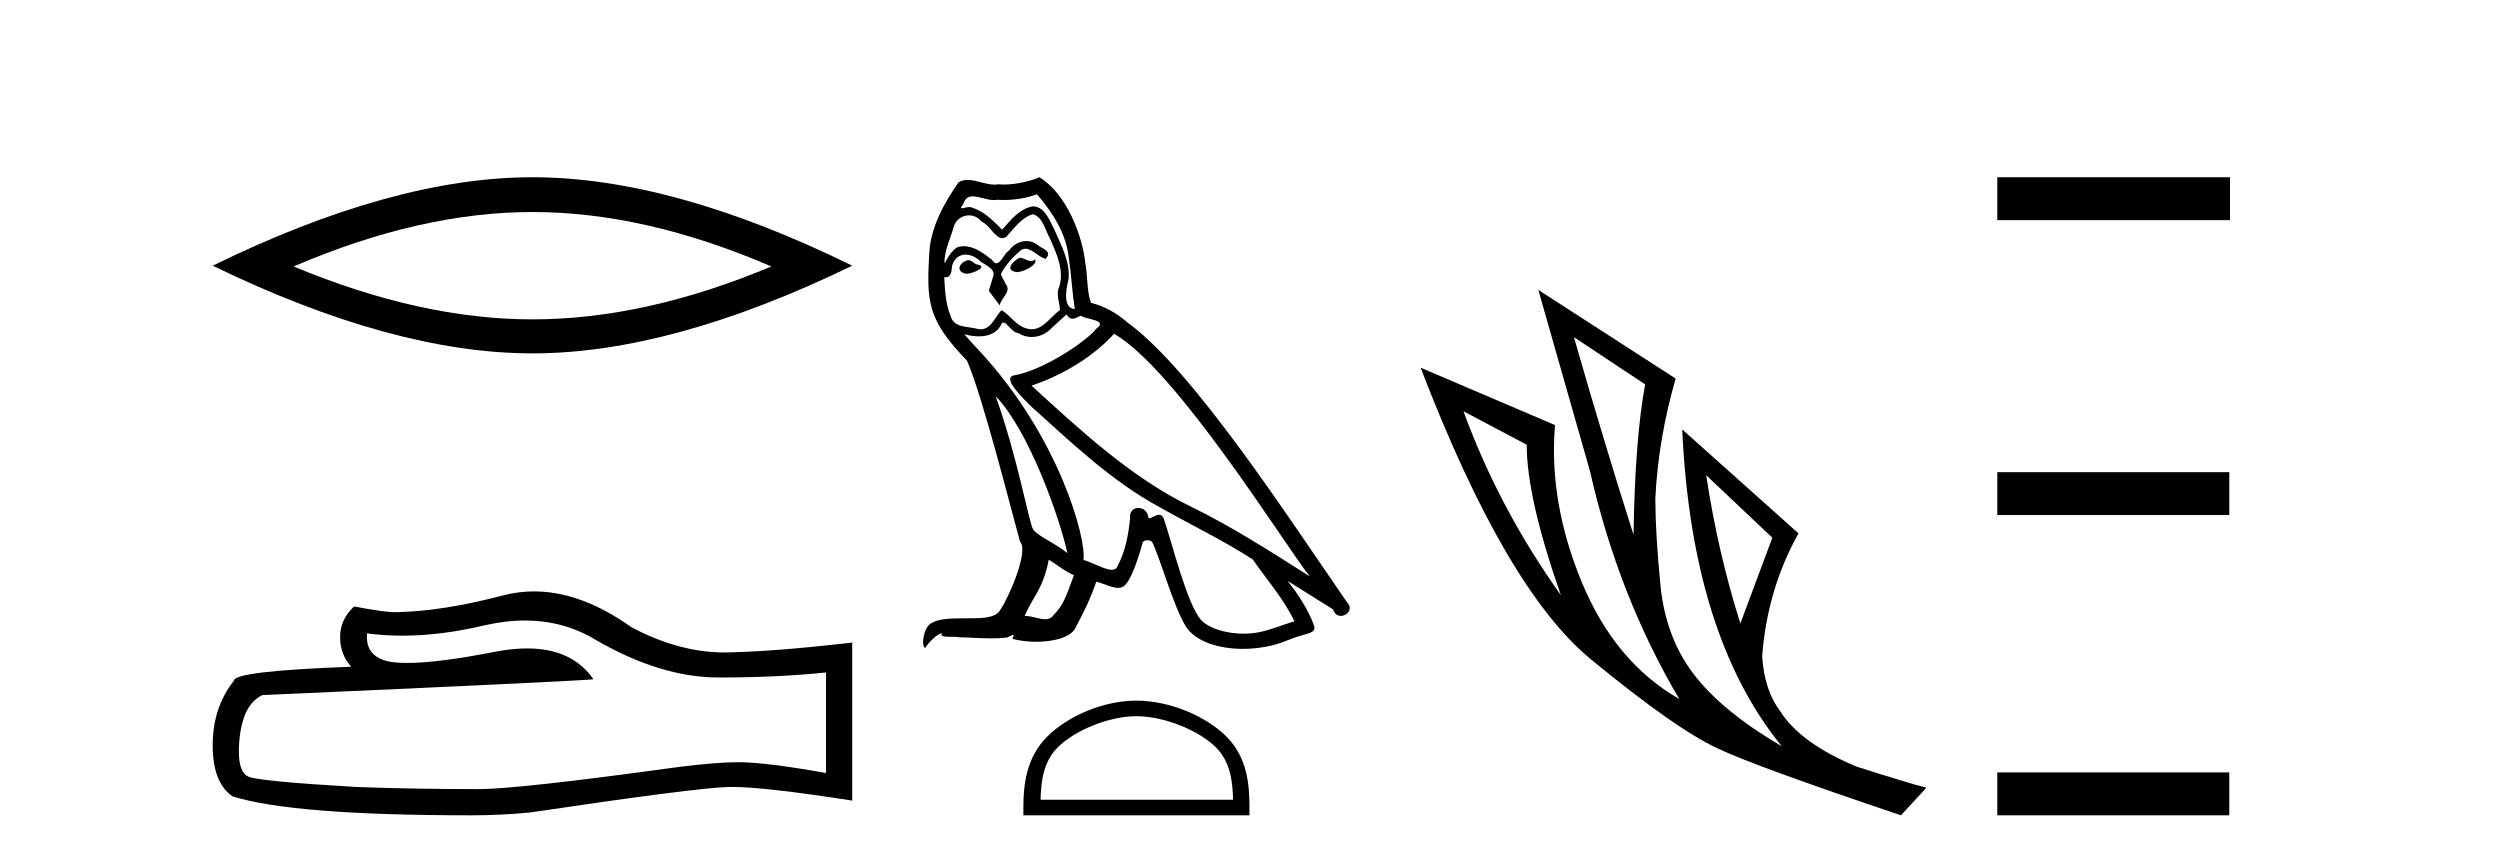
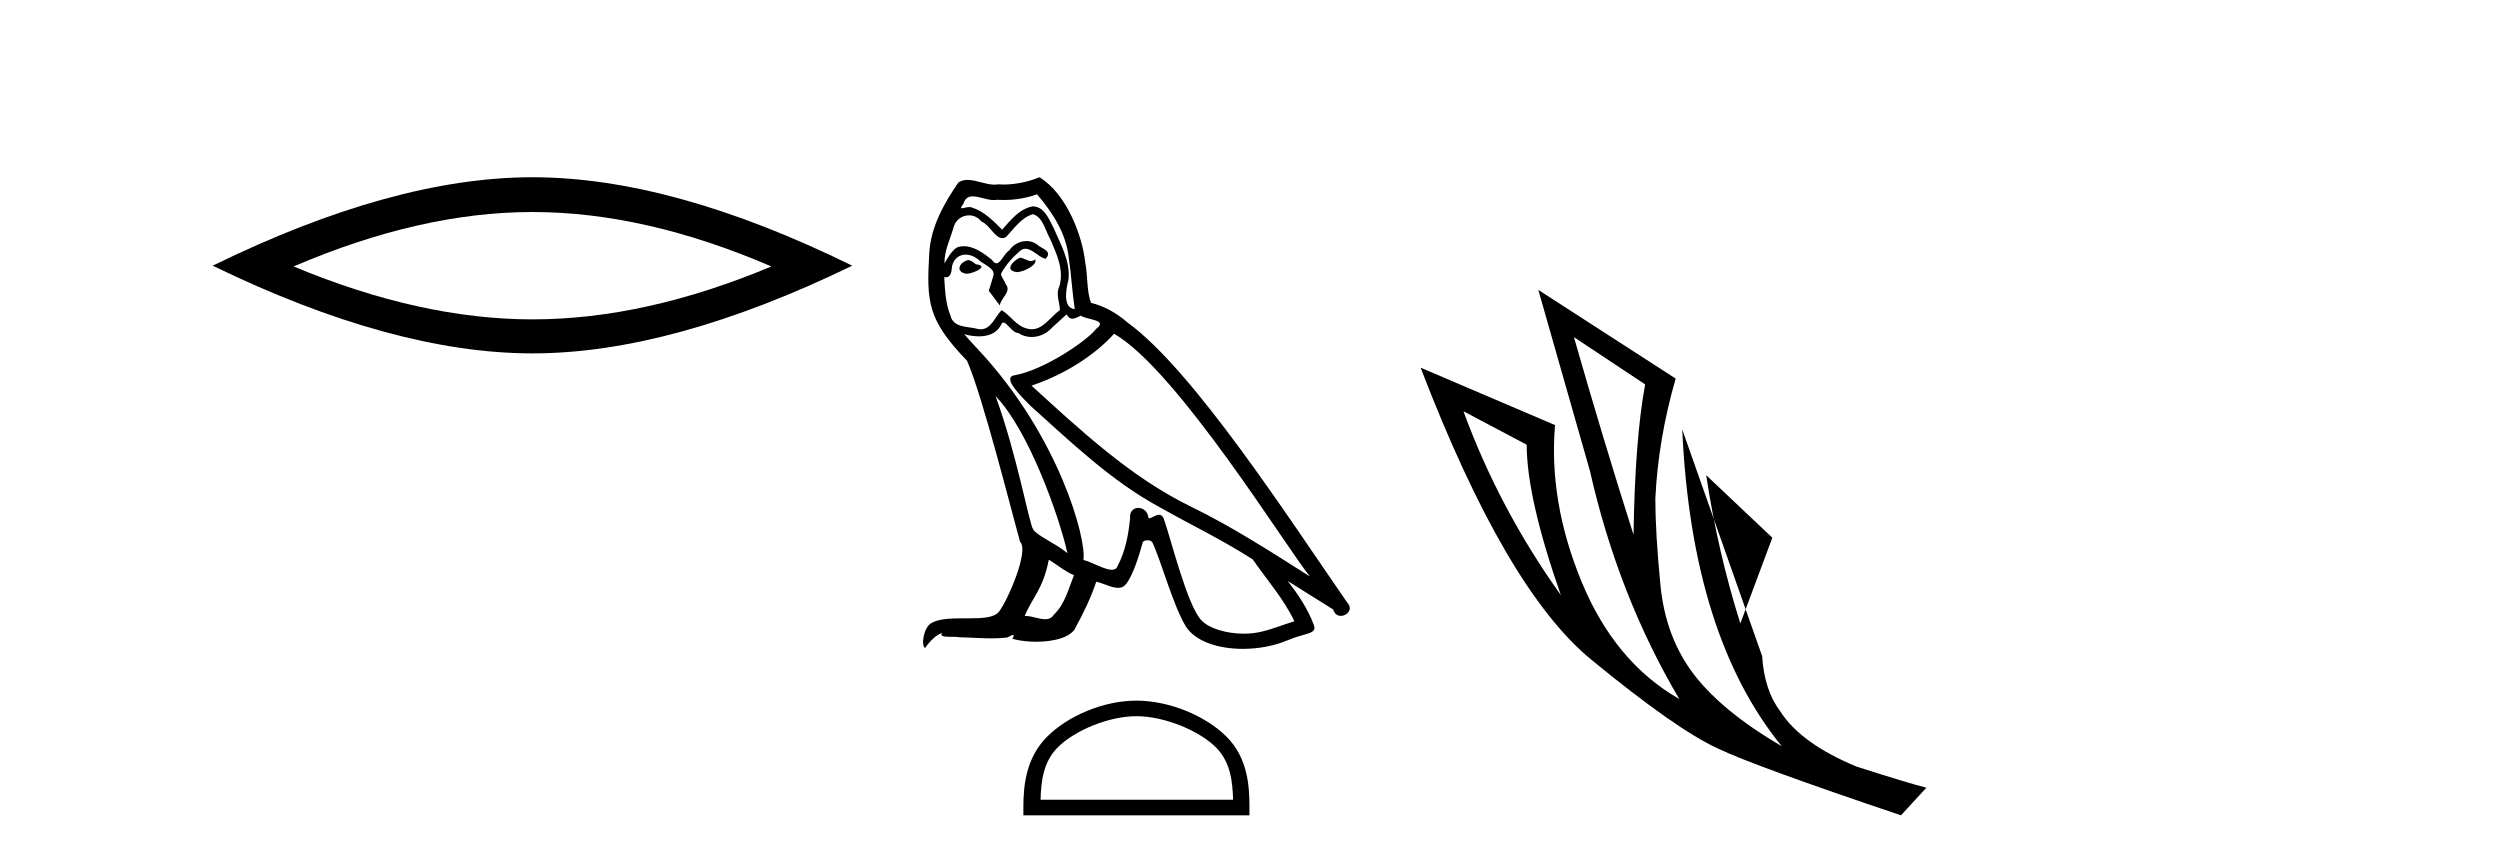
<svg xmlns="http://www.w3.org/2000/svg" width="119.0" height="41.0">
  <path d="M 25.345 10.092 Q 30.707 10.092 36.716 12.683 Q 30.707 15.202 25.345 15.202 Q 20.02 15.202 13.974 12.683 Q 20.02 10.092 25.345 10.092 ZM 25.345 8.437 Q 18.724 8.437 10.124 12.647 Q 18.724 16.821 25.345 16.821 Q 31.966 16.821 40.566 12.647 Q 32.002 8.437 25.345 8.437 Z" style="fill:#000000;stroke:none" />
-   <path d="M 24.988 29.537 Q 26.832 29.537 28.352 30.456 Q 31.444 32.249 34.211 32.249 Q 36.996 32.249 39.319 32.01 L 39.319 36.794 Q 36.432 36.281 35.151 36.281 L 35.117 36.281 Q 34.075 36.281 32.213 36.52 Q 24.645 37.562 22.783 37.562 Q 19.691 37.562 16.957 37.46 Q 12.277 37.186 11.815 36.964 Q 11.371 36.759 11.371 35.786 Q 11.371 34.829 11.627 34.111 Q 11.884 33.394 12.482 33.086 Q 27.105 32.437 28.249 32.335 Q 27.231 30.865 25.092 30.865 Q 24.398 30.865 23.586 31.019 Q 20.862 31.556 19.386 31.556 Q 19.075 31.556 18.819 31.532 Q 17.367 31.395 17.47 30.148 L 17.47 30.148 Q 18.286 30.258 19.154 30.258 Q 20.979 30.258 23.039 29.772 Q 24.055 29.537 24.988 29.537 ZM 25.423 28.151 Q 24.683 28.151 23.962 28.337 Q 21.04 29.106 18.819 29.14 Q 18.273 29.14 16.855 28.867 Q 16.189 29.482 16.189 30.319 Q 16.189 31.156 16.718 31.737 Q 11.132 31.942 11.132 32.403 Q 10.124 33.684 10.124 35.478 Q 10.124 37.255 11.064 37.904 Q 13.9 38.809 22.458 38.809 Q 23.825 38.809 25.243 38.673 Q 33.169 37.494 34.69 37.46 Q 34.761 37.458 34.839 37.458 Q 36.401 37.458 40.566 38.109 L 40.566 30.558 L 40.532 30.592 Q 36.962 31.002 34.707 31.054 Q 34.591 31.057 34.475 31.057 Q 32.329 31.057 30.06 29.858 Q 27.66 28.151 25.423 28.151 Z" style="fill:#000000;stroke:none" />
  <path d="M 48.538 12.267 C 48.202 12.43 47.79 12.879 48.414 12.954 C 48.713 12.941 49.399 12.629 49.275 12.342 L 49.275 12.342 C 49.21 12.404 49.144 12.426 49.078 12.426 C 48.901 12.426 48.72 12.267 48.538 12.267 ZM 46.08 12.38 C 45.669 12.48 45.456 12.929 45.981 13.029 C 45.989 13.029 45.998 13.03 46.008 13.03 C 46.309 13.03 47.132 12.664 46.455 12.579 C 46.342 12.504 46.23 12.38 46.08 12.38 ZM 49.362 9.248 C 50.098 10.109 50.747 11.107 50.872 12.255 C 50.996 13.078 51.034 13.902 51.159 14.713 C 50.572 14.663 50.747 13.752 50.859 13.315 C 50.959 12.455 50.497 11.656 50.173 10.895 C 49.948 10.483 49.736 9.834 49.162 9.822 C 48.526 9.934 48.114 10.471 47.702 10.932 C 47.278 10.508 46.829 10.046 46.243 9.872 C 46.212 9.86 46.177 9.856 46.141 9.856 C 46.01 9.856 45.856 9.914 45.785 9.914 C 45.724 9.914 45.725 9.871 45.856 9.71 C 45.935 9.43 46.1 9.347 46.303 9.347 C 46.6 9.347 46.98 9.523 47.3 9.523 C 47.348 9.523 47.395 9.519 47.44 9.51 C 47.546 9.516 47.651 9.519 47.757 9.519 C 48.303 9.519 48.85 9.436 49.362 9.248 ZM 49.162 10.196 C 49.649 10.321 49.761 10.995 49.998 11.394 C 50.298 12.093 50.66 12.854 50.423 13.64 C 50.235 14.014 50.472 14.488 50.447 14.763 C 50.031 15.055 49.666 15.672 49.113 15.672 C 49.053 15.672 48.99 15.665 48.925 15.649 C 48.376 15.536 48.102 15.012 47.677 14.763 C 47.37 15.059 47.189 15.674 46.683 15.674 C 46.613 15.674 46.538 15.662 46.455 15.636 C 45.993 15.536 45.382 15.586 45.244 15.025 C 45.007 14.451 44.982 13.815 44.945 13.191 L 44.945 13.191 C 44.972 13.196 44.998 13.199 45.021 13.199 C 45.274 13.199 45.296 12.905 45.319 12.654 C 45.416 12.289 45.678 12.12 45.969 12.12 C 46.164 12.12 46.374 12.197 46.554 12.342 C 46.767 12.579 47.415 12.766 47.278 13.141 C 47.216 13.365 47.141 13.602 47.066 13.84 L 47.59 14.538 C 47.64 14.176 48.177 13.877 47.865 13.515 C 47.815 13.353 47.628 13.141 47.653 13.016 C 47.877 12.617 48.177 12.267 48.526 11.968 C 48.62 11.876 48.716 11.84 48.812 11.84 C 49.147 11.84 49.483 12.279 49.774 12.317 C 50.061 12.005 49.749 11.881 49.462 11.718 C 49.284 11.551 49.069 11.474 48.855 11.474 C 48.543 11.474 48.232 11.637 48.039 11.918 C 47.802 12.06 47.637 12.534 47.429 12.534 C 47.364 12.534 47.294 12.487 47.216 12.367 C 46.835 12.063 46.378 11.72 45.879 11.72 C 45.805 11.72 45.731 11.727 45.656 11.743 C 45.303 11.816 44.986 12.531 44.959 12.531 C 44.958 12.531 44.958 12.53 44.957 12.529 C 44.945 11.943 45.219 11.419 45.382 10.845 C 45.472 10.468 45.795 10.25 46.125 10.25 C 46.341 10.25 46.559 10.343 46.717 10.545 C 47.088 10.683 47.36 11.336 47.71 11.336 C 47.771 11.336 47.835 11.316 47.902 11.269 C 48.289 10.857 48.601 10.371 49.162 10.196 ZM 47.39 18.855 C 48.975 20.49 50.435 24.633 50.809 26.329 C 50.198 25.83 49.362 25.506 49.175 25.194 C 48.975 24.87 48.426 21.713 47.39 18.855 ZM 53.03 15.886 C 56.025 17.608 61.24 26.08 62.351 27.44 C 60.479 26.255 58.633 25.057 56.624 24.084 C 53.804 22.699 51.396 20.453 49.1 18.356 C 50.996 17.72 52.357 16.647 53.03 15.886 ZM 49.923 26.641 C 50.323 26.878 50.685 27.203 51.121 27.378 C 50.859 28.026 50.697 28.75 50.16 29.262 C 50.06 29.424 49.916 29.475 49.752 29.475 C 49.468 29.475 49.123 29.322 48.835 29.322 C 48.815 29.322 48.795 29.322 48.775 29.324 C 49.125 28.451 49.649 28.064 49.923 26.641 ZM 50.772 14.963 C 50.847 15.119 50.944 15.17 51.046 15.17 C 51.181 15.17 51.325 15.082 51.446 15.025 C 51.745 15.237 52.781 15.212 52.169 15.661 C 51.783 16.185 49.715 17.614 48.279 17.866 C 47.659 17.975 48.701 18.955 49.038 19.305 C 50.984 21.052 52.893 22.898 55.226 24.158 C 56.686 24.982 58.221 25.718 59.631 26.629 C 60.305 27.602 61.103 28.501 61.615 29.574 C 61.103 29.723 60.604 29.935 60.08 30.06 C 59.804 30.13 59.504 30.163 59.204 30.163 C 58.38 30.163 57.551 29.917 57.185 29.524 C 56.512 28.812 55.775 25.78 55.389 24.67 C 55.333 24.545 55.256 24.503 55.171 24.503 C 55.002 24.503 54.807 24.668 54.71 24.668 C 54.691 24.668 54.675 24.661 54.665 24.645 C 54.64 24.338 54.404 24.176 54.183 24.176 C 53.964 24.176 53.76 24.335 53.791 24.67 C 53.717 25.456 53.567 26.242 53.192 26.953 C 53.147 27.075 53.051 27.121 52.925 27.121 C 52.57 27.121 51.975 26.755 51.57 26.654 C 51.733 25.693 50.423 20.777 46.579 16.659 C 46.445 16.514 45.859 15.897 45.911 15.897 C 45.917 15.897 45.931 15.905 45.956 15.923 C 46.152 15.975 46.374 16.01 46.593 16.01 C 47.014 16.01 47.427 15.88 47.64 15.487 C 47.673 15.389 47.713 15.351 47.761 15.351 C 47.932 15.351 48.19 15.848 48.464 15.848 C 48.662 15.981 48.884 16.041 49.104 16.041 C 49.466 16.041 49.825 15.878 50.073 15.599 C 50.31 15.387 50.535 15.175 50.772 14.963 ZM 49.474 8.437 C 49.082 8.611 48.395 8.785 47.779 8.785 C 47.689 8.785 47.601 8.782 47.515 8.774 C 47.457 8.784 47.397 8.789 47.337 8.789 C 46.917 8.789 46.465 8.563 46.059 8.563 C 45.904 8.563 45.756 8.596 45.619 8.686 C 44.932 9.685 44.309 10.795 44.234 12.03 C 44.096 14.401 44.159 15.225 46.03 17.171 C 46.767 18.843 48.139 24.296 48.551 25.78 C 49 26.205 47.989 28.526 47.565 29.099 C 47.334 29.418 46.726 29.433 46.073 29.433 C 46.002 29.433 45.93 29.433 45.858 29.433 C 45.271 29.433 44.676 29.445 44.309 29.673 C 43.959 29.898 43.834 30.734 44.034 30.846 C 44.221 30.559 44.596 30.173 44.858 30.135 L 44.858 30.135 C 44.608 30.397 45.481 30.272 45.669 30.335 C 46.173 30.343 46.684 30.386 47.196 30.386 C 47.443 30.386 47.691 30.376 47.939 30.347 C 48.052 30.298 48.172 30.221 48.225 30.221 C 48.265 30.221 48.265 30.268 48.189 30.41 C 48.542 30.502 48.939 30.548 49.327 30.548 C 50.2 30.548 51.027 30.315 51.209 29.848 C 51.583 29.162 51.932 28.438 52.182 27.69 C 52.5 27.757 52.901 27.981 53.222 27.981 C 53.316 27.981 53.403 27.962 53.479 27.914 C 53.829 27.677 54.191 26.567 54.39 25.83 C 54.409 25.754 54.513 25.716 54.619 25.716 C 54.719 25.716 54.821 25.751 54.852 25.818 C 55.226 26.567 55.85 28.862 56.449 29.823 C 56.901 30.535 57.996 30.886 59.162 30.886 C 59.896 30.886 60.657 30.747 61.303 30.472 C 62.114 30.123 62.713 30.197 62.538 29.748 C 62.264 29 61.789 28.288 61.29 27.652 L 61.29 27.652 C 62.014 28.101 62.738 28.563 63.461 29.012 C 63.521 29.23 63.671 29.316 63.824 29.316 C 64.12 29.316 64.427 28.996 64.123 28.675 C 61.29 24.583 56.786 17.608 53.667 15.349 C 53.168 14.913 52.581 14.576 51.932 14.414 C 51.72 13.864 51.783 13.128 51.658 12.504 C 51.533 11.269 50.784 9.223 49.474 8.437 Z" style="fill:#000000;stroke:none" />
  <path d="M 54.093 34.091 C 55.417 34.091 57.074 34.771 57.876 35.573 C 58.577 36.274 58.669 37.204 58.695 38.068 L 49.531 38.068 C 49.557 37.204 49.649 36.274 50.35 35.573 C 51.152 34.771 52.77 34.091 54.093 34.091 ZM 54.093 33.35 C 52.523 33.35 50.834 34.076 49.843 35.066 C 48.828 36.082 48.713 37.419 48.713 38.419 L 48.713 38.809 L 59.474 38.809 L 59.474 38.419 C 59.474 37.419 59.398 36.082 58.383 35.066 C 57.392 34.076 55.664 33.35 54.093 33.35 Z" style="fill:#000000;stroke:none" />
-   <path d="M 74.919 16.048 L 78.309 18.297 Q 77.825 20.891 77.756 25.457 Q 76.303 20.891 74.919 16.048 ZM 69.661 19.576 L 72.671 21.168 Q 72.671 23.693 74.297 28.328 Q 71.356 24.212 69.661 19.576 ZM 81.215 22.62 L 84.363 25.595 L 82.841 29.677 Q 81.769 26.287 81.215 22.62 ZM 73.224 13.8 L 75.68 22.413 Q 77.029 28.363 79.935 33.275 Q 76.857 31.51 75.283 27.688 Q 73.709 23.866 74.02 20.234 L 67.621 17.501 Q 71.668 28.051 75.732 31.389 Q 79.797 34.728 81.769 35.627 Q 83.498 36.457 90.486 38.809 L 91.696 37.495 Q 90.866 37.287 88.376 36.492 Q 85.712 35.385 84.743 33.863 Q 83.982 32.86 83.879 31.234 Q 84.121 28.051 85.608 25.388 L 80.074 20.441 L 80.074 20.441 Q 80.523 30.265 84.813 35.523 Q 81.976 33.863 80.627 32.099 Q 79.278 30.334 79.036 27.844 Q 78.794 25.353 78.794 23.727 Q 78.932 20.891 79.762 18.02 L 73.224 13.8 Z" style="fill:#000000;stroke:none" />
-   <path d="M 95.071 8.437 L 95.071 10.479 L 106.148 10.479 L 106.148 8.437 ZM 95.071 22.475 L 95.071 24.516 L 106.114 24.516 L 106.114 22.475 ZM 95.071 36.767 L 95.071 38.809 L 106.114 38.809 L 106.114 36.767 Z" style="fill:#000000;stroke:none" />
+   <path d="M 74.919 16.048 L 78.309 18.297 Q 77.825 20.891 77.756 25.457 Q 76.303 20.891 74.919 16.048 ZM 69.661 19.576 L 72.671 21.168 Q 72.671 23.693 74.297 28.328 Q 71.356 24.212 69.661 19.576 ZM 81.215 22.62 L 84.363 25.595 L 82.841 29.677 Q 81.769 26.287 81.215 22.62 ZM 73.224 13.8 L 75.68 22.413 Q 77.029 28.363 79.935 33.275 Q 76.857 31.51 75.283 27.688 Q 73.709 23.866 74.02 20.234 L 67.621 17.501 Q 71.668 28.051 75.732 31.389 Q 79.797 34.728 81.769 35.627 Q 83.498 36.457 90.486 38.809 L 91.696 37.495 Q 90.866 37.287 88.376 36.492 Q 85.712 35.385 84.743 33.863 Q 83.982 32.86 83.879 31.234 L 80.074 20.441 L 80.074 20.441 Q 80.523 30.265 84.813 35.523 Q 81.976 33.863 80.627 32.099 Q 79.278 30.334 79.036 27.844 Q 78.794 25.353 78.794 23.727 Q 78.932 20.891 79.762 18.02 L 73.224 13.8 Z" style="fill:#000000;stroke:none" />
</svg>